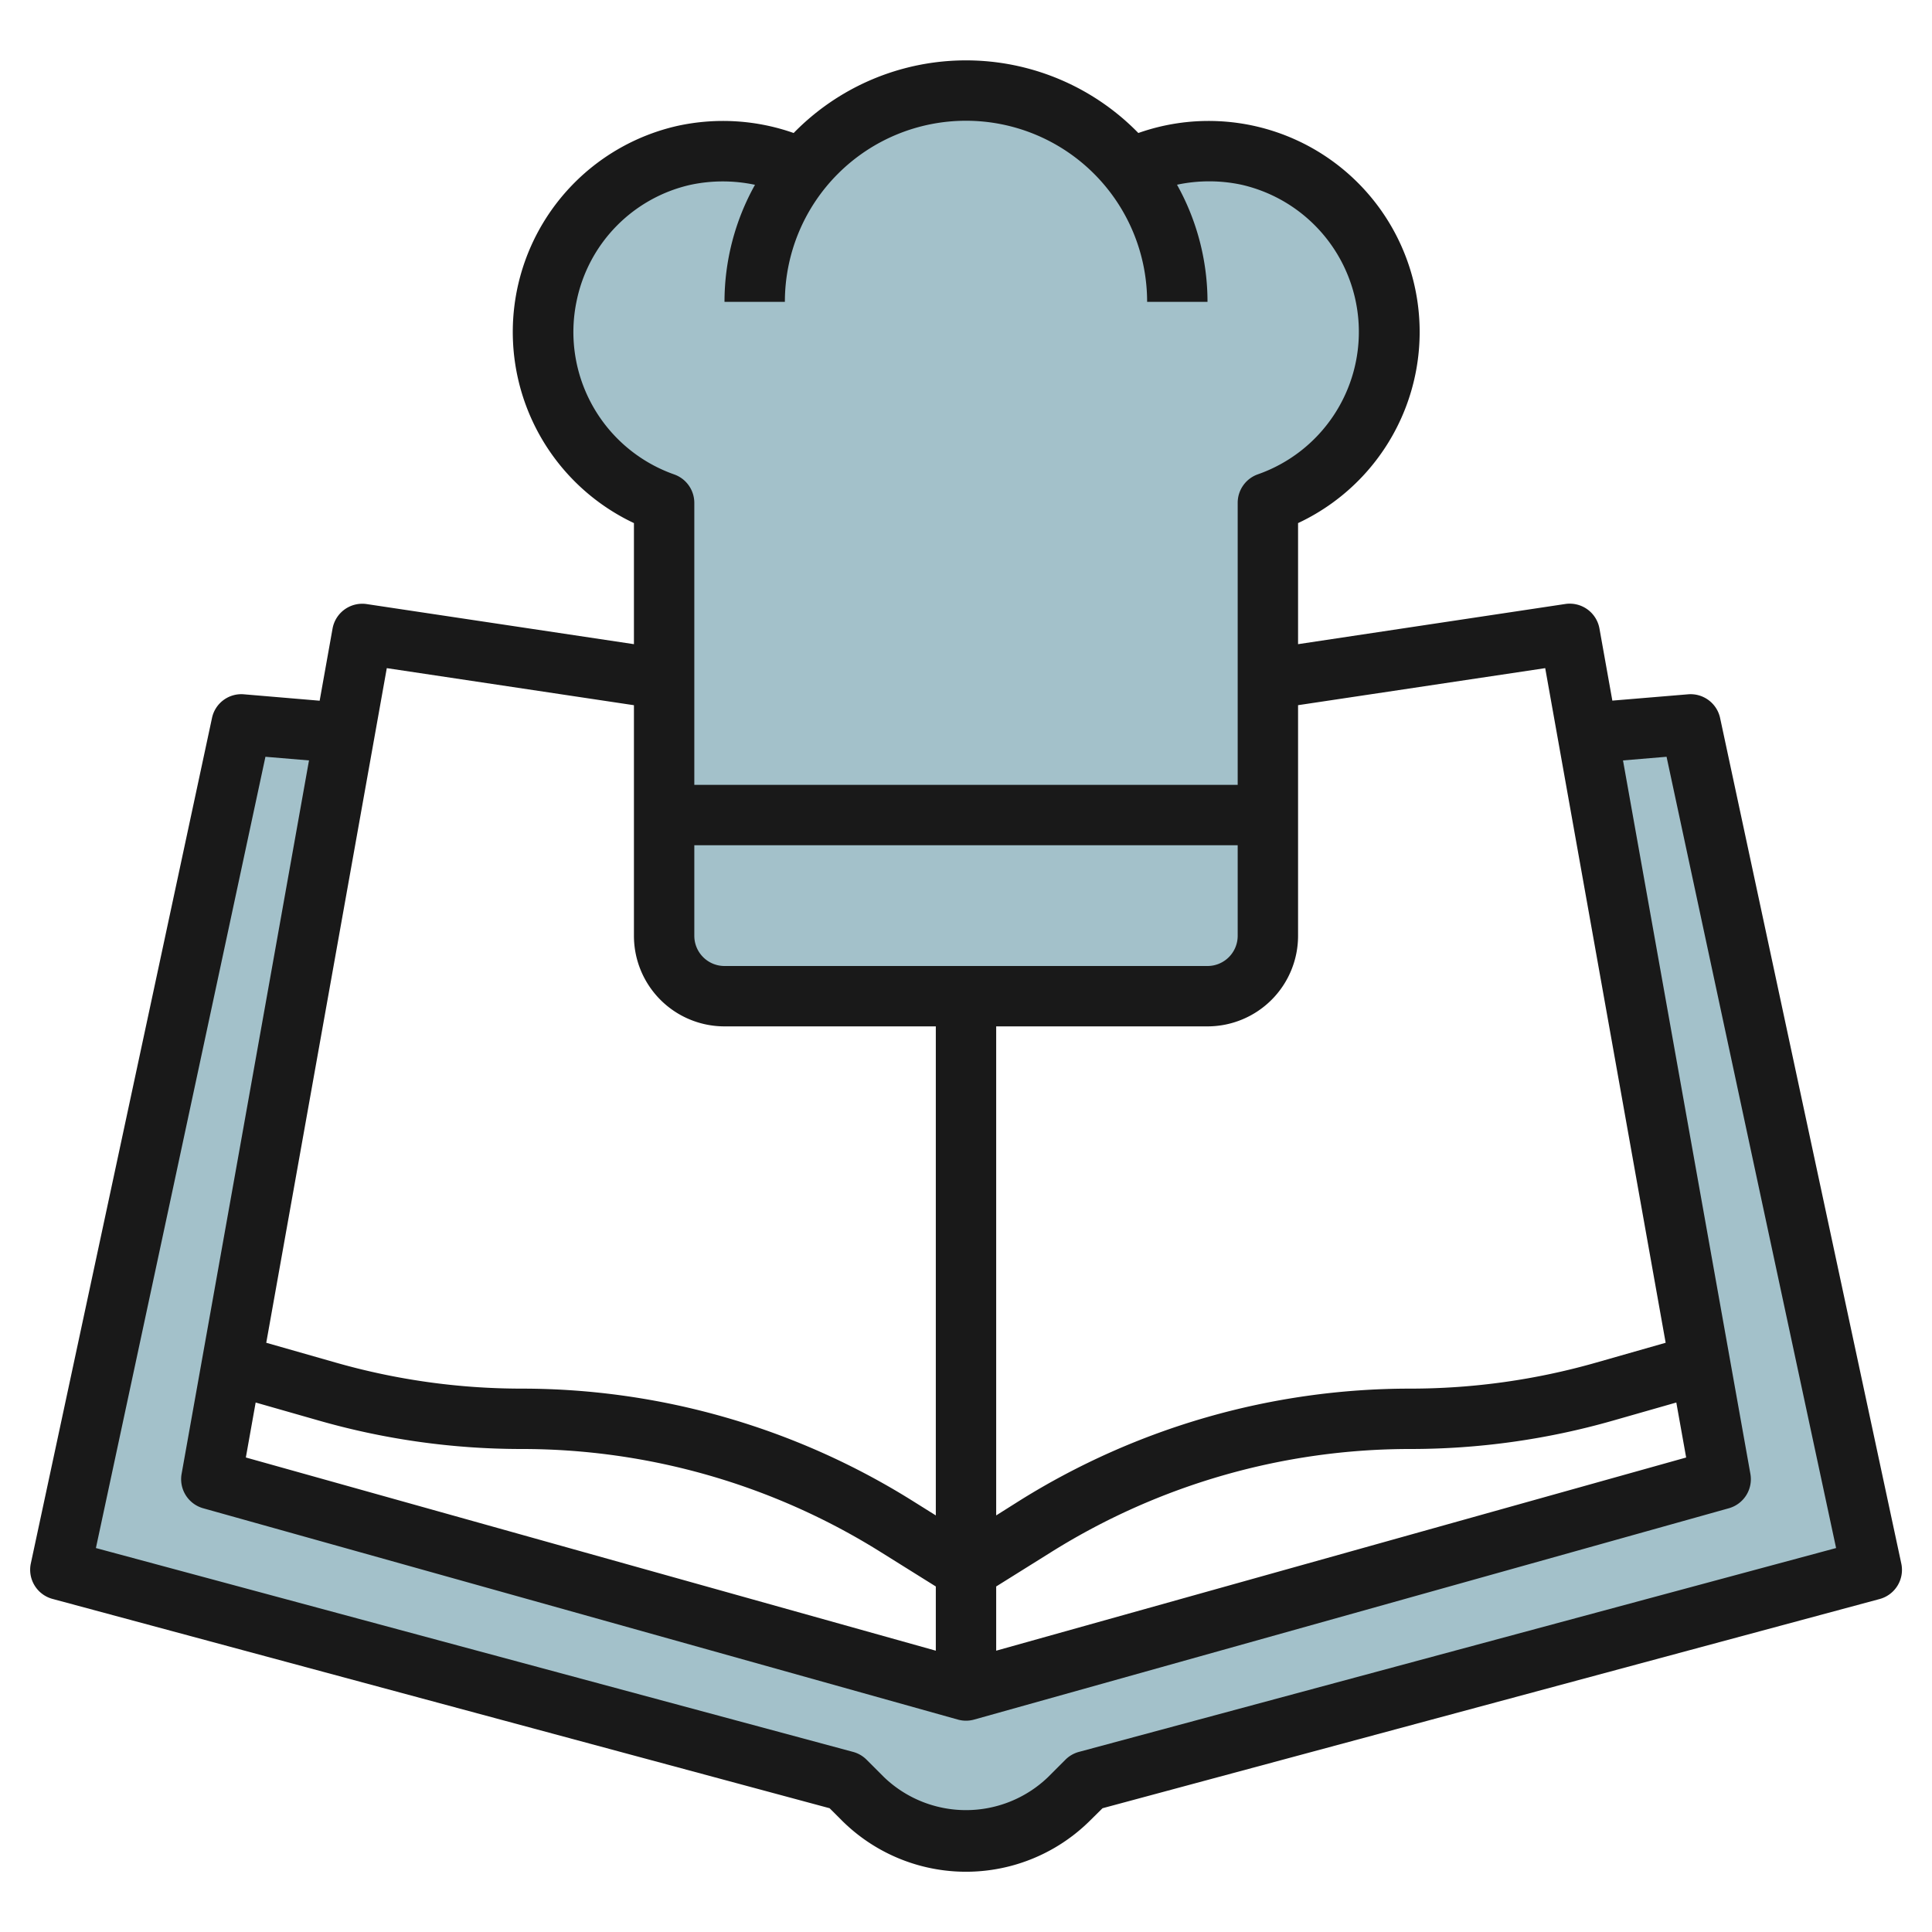
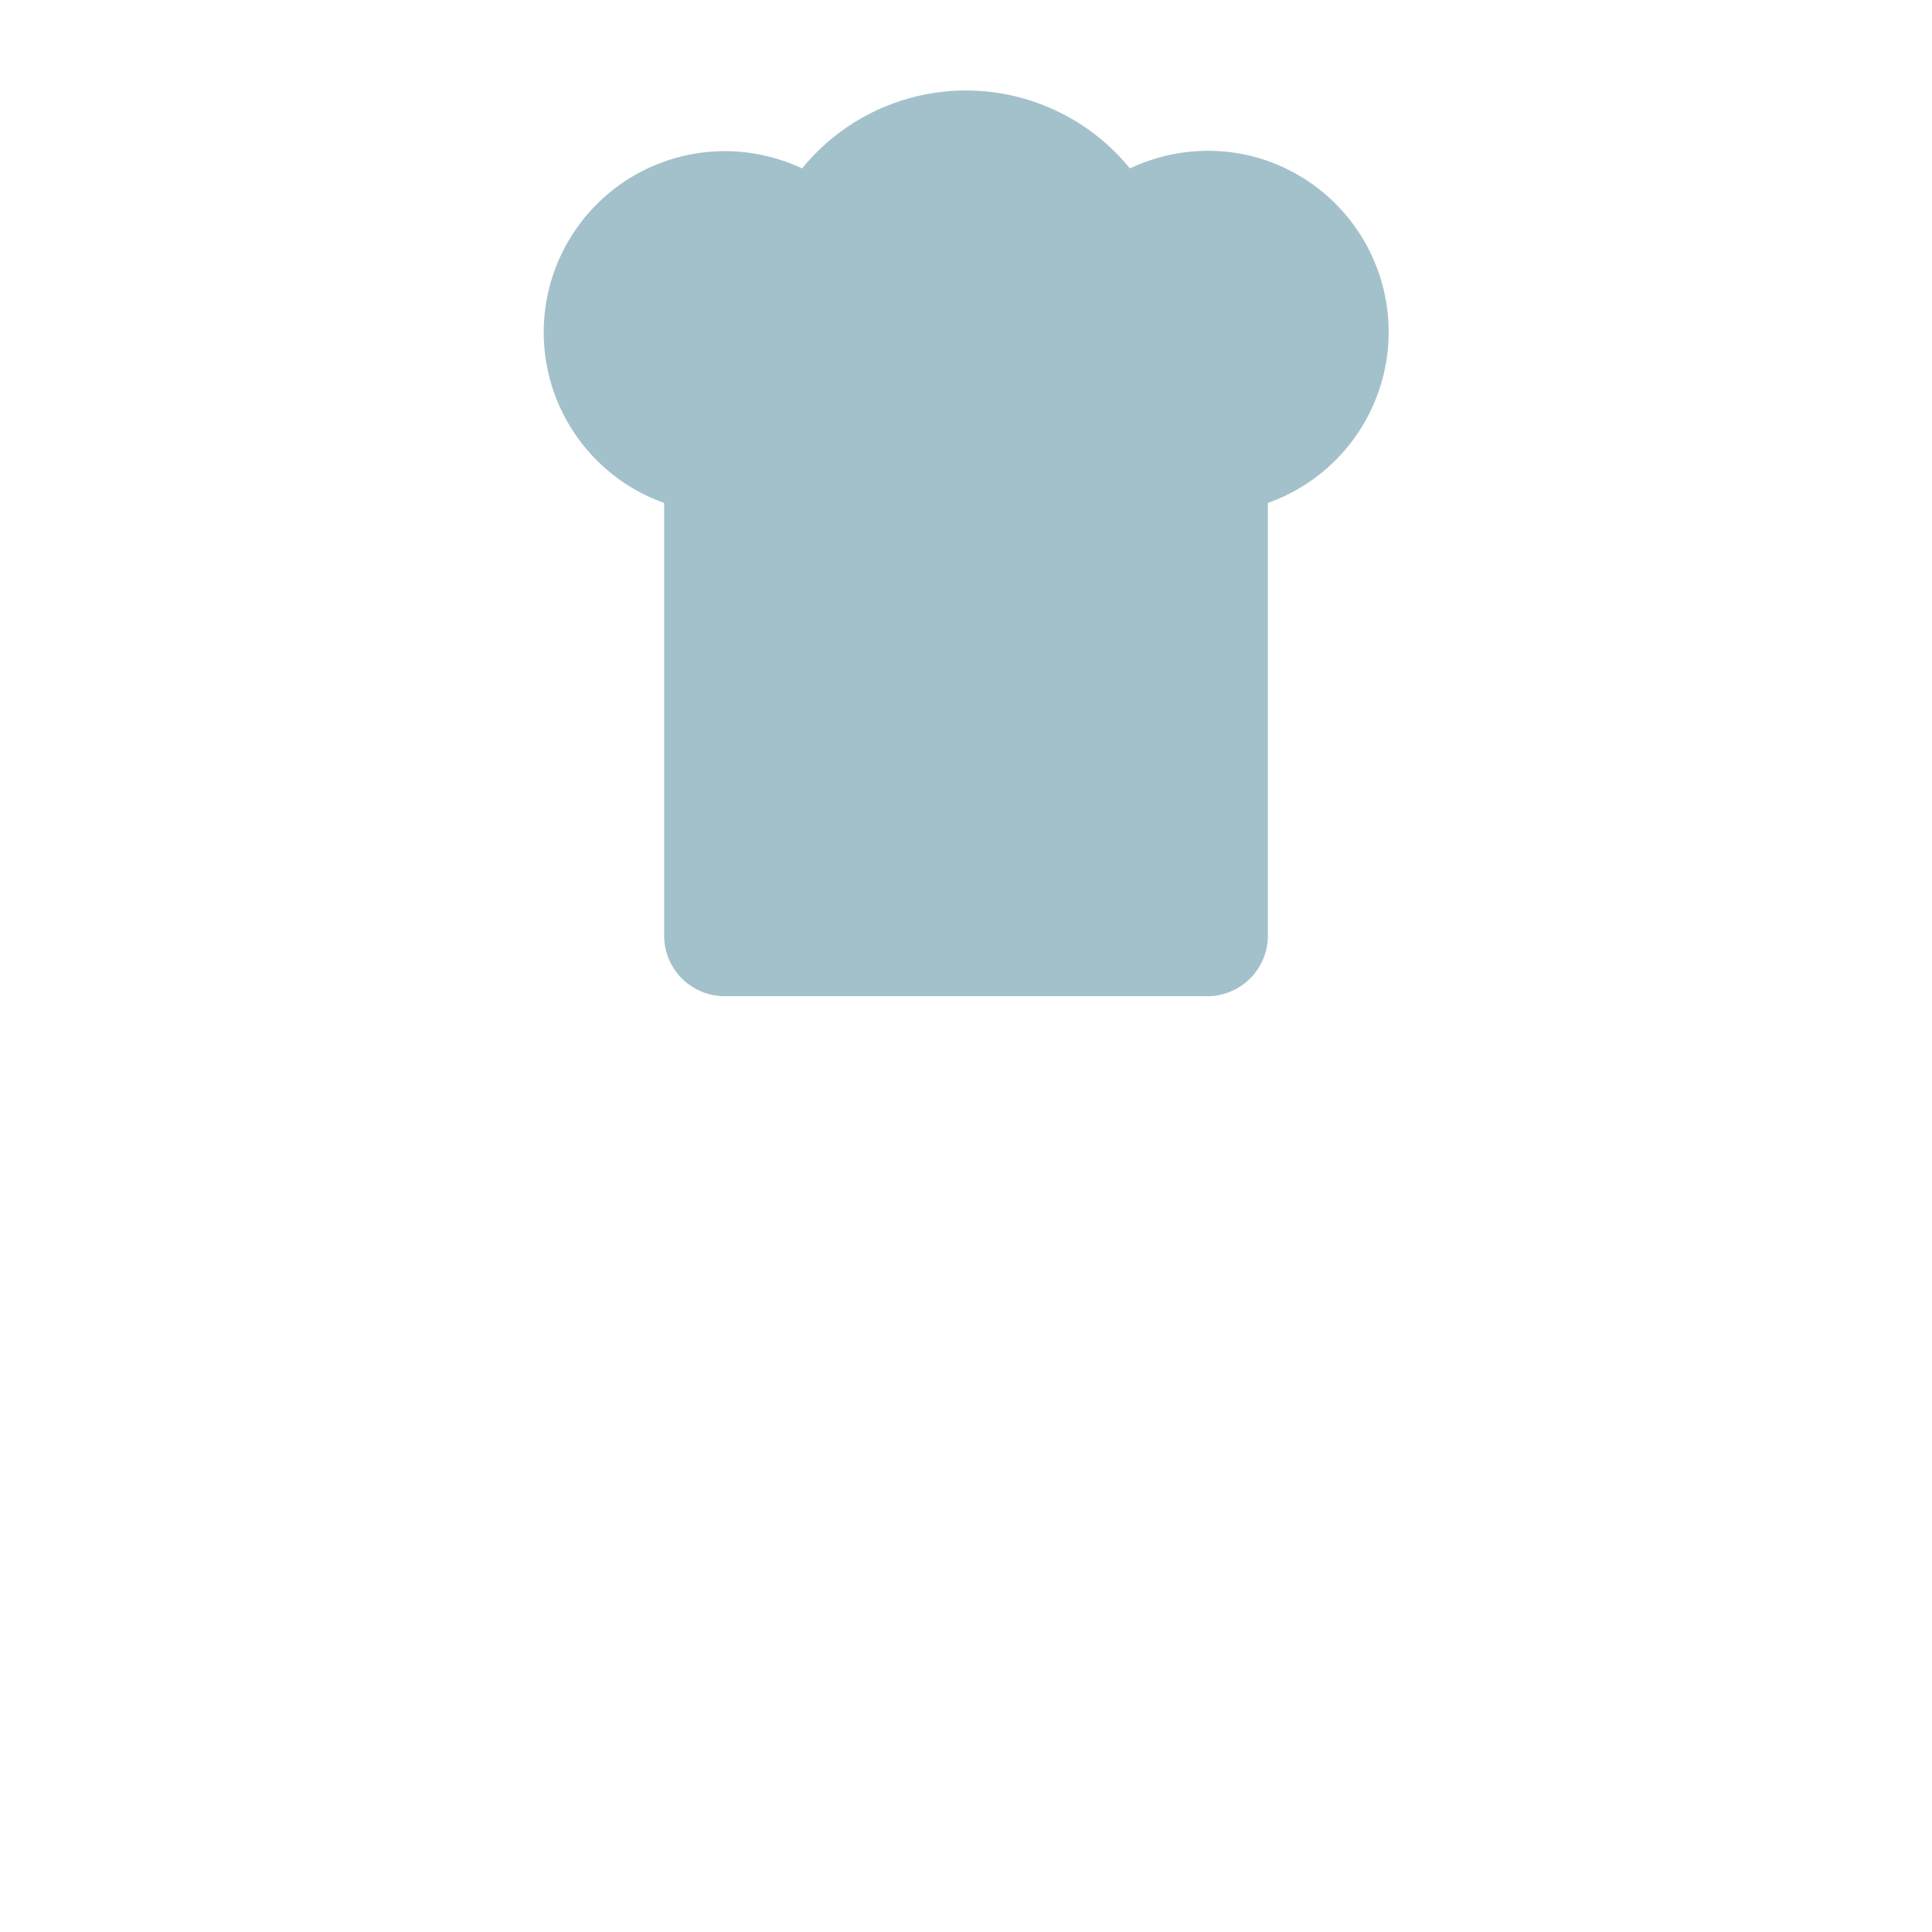
<svg xmlns="http://www.w3.org/2000/svg" id="Layer_3" data-name="Layer 3" viewBox="0 0 64 64" width="512" height="512">
-   <path d="M56,24l-3.413.284h0L57,49,32,56,7,49l4.414-24.716h0L8,24,2,52l26,7,.584.584a4.828,4.828,0,0,0,6.832,0L36,59l26-7Z" style="fill:#a3c1ca" />
  <path d="M42,16.66V31a2.006,2.006,0,0,1-2,2H24a2.006,2.006,0,0,1-2-2V16.66A6,6,0,1,1,26.57,5.58a7,7,0,0,1,10.86,0,6.035,6.035,0,0,1,3.9-.44A6.008,6.008,0,0,1,42,16.66Z" style="fill:#a3c1ca" />
-   <path d="M1.74,52.966,27.482,59.9l.395.395a5.828,5.828,0,0,0,8.246,0l.4-.395,25.742-6.93a1,1,0,0,0,.718-1.175l-6-28A1,1,0,0,0,55.917,23l-2.506.209-.427-2.388a1,1,0,0,0-1.132-.813L43,21.339V17.328A6.99,6.99,0,0,0,37.709,4.406a7.976,7.976,0,0,0-11.418,0,7.06,7.06,0,0,0-3.837-.239A7,7,0,0,0,21,17.328v4.011l-8.852-1.328a1,1,0,0,0-1.132.813l-.427,2.388L8.083,23a.992.992,0,0,0-1.061.788l-6,28A1,1,0,0,0,1.74,52.966ZM51.187,22.133l3.99,22.348-2.3.656A22.434,22.434,0,0,1,46.719,46a24.406,24.406,0,0,0-12.947,3.713L33,50.2V34h7a3,3,0,0,0,3-3v-7.64Zm4.669,26.149L33,54.681V52.554l1.832-1.145A22.409,22.409,0,0,1,46.719,48a24.4,24.4,0,0,0,6.711-.94l2.1-.6ZM8.469,46.46l2.1.6a24.4,24.4,0,0,0,6.711.94,22.409,22.409,0,0,1,11.887,3.409L31,52.554v2.127l-22.856-6.4ZM23,28H41v3a1,1,0,0,1-1,1H24a1,1,0,0,1-1-1ZM19.106,9.949a4.966,4.966,0,0,1,3.769-3.827,5.138,5.138,0,0,1,2.135,0A7.952,7.952,0,0,0,24,10h2a6,6,0,0,1,12,0h2a7.952,7.952,0,0,0-1.01-3.881,5.133,5.133,0,0,1,2.134,0,5,5,0,0,1,.543,9.594,1,1,0,0,0-.667.943V26H23V16.659a1,1,0,0,0-.667-.943A5,5,0,0,1,19.106,9.949ZM12.813,22.133,21,23.361V31a3,3,0,0,0,3,3h7V50.2l-.772-.483A24.406,24.406,0,0,0,17.281,46a22.434,22.434,0,0,1-6.161-.863l-2.3-.656Zm-4.02,2.936,1.443.121L6.016,48.824a1,1,0,0,0,.714,1.139l25,7a1,1,0,0,0,.54,0l25-7a1,1,0,0,0,.714-1.139L53.764,25.19l1.443-.121,5.616,26.212L35.74,58.034a1,1,0,0,0-.447.259l-.584.584a3.923,3.923,0,0,1-5.418,0l-.584-.584a1,1,0,0,0-.447-.259L3.177,51.281Z" style="fill:#191919" />
</svg>